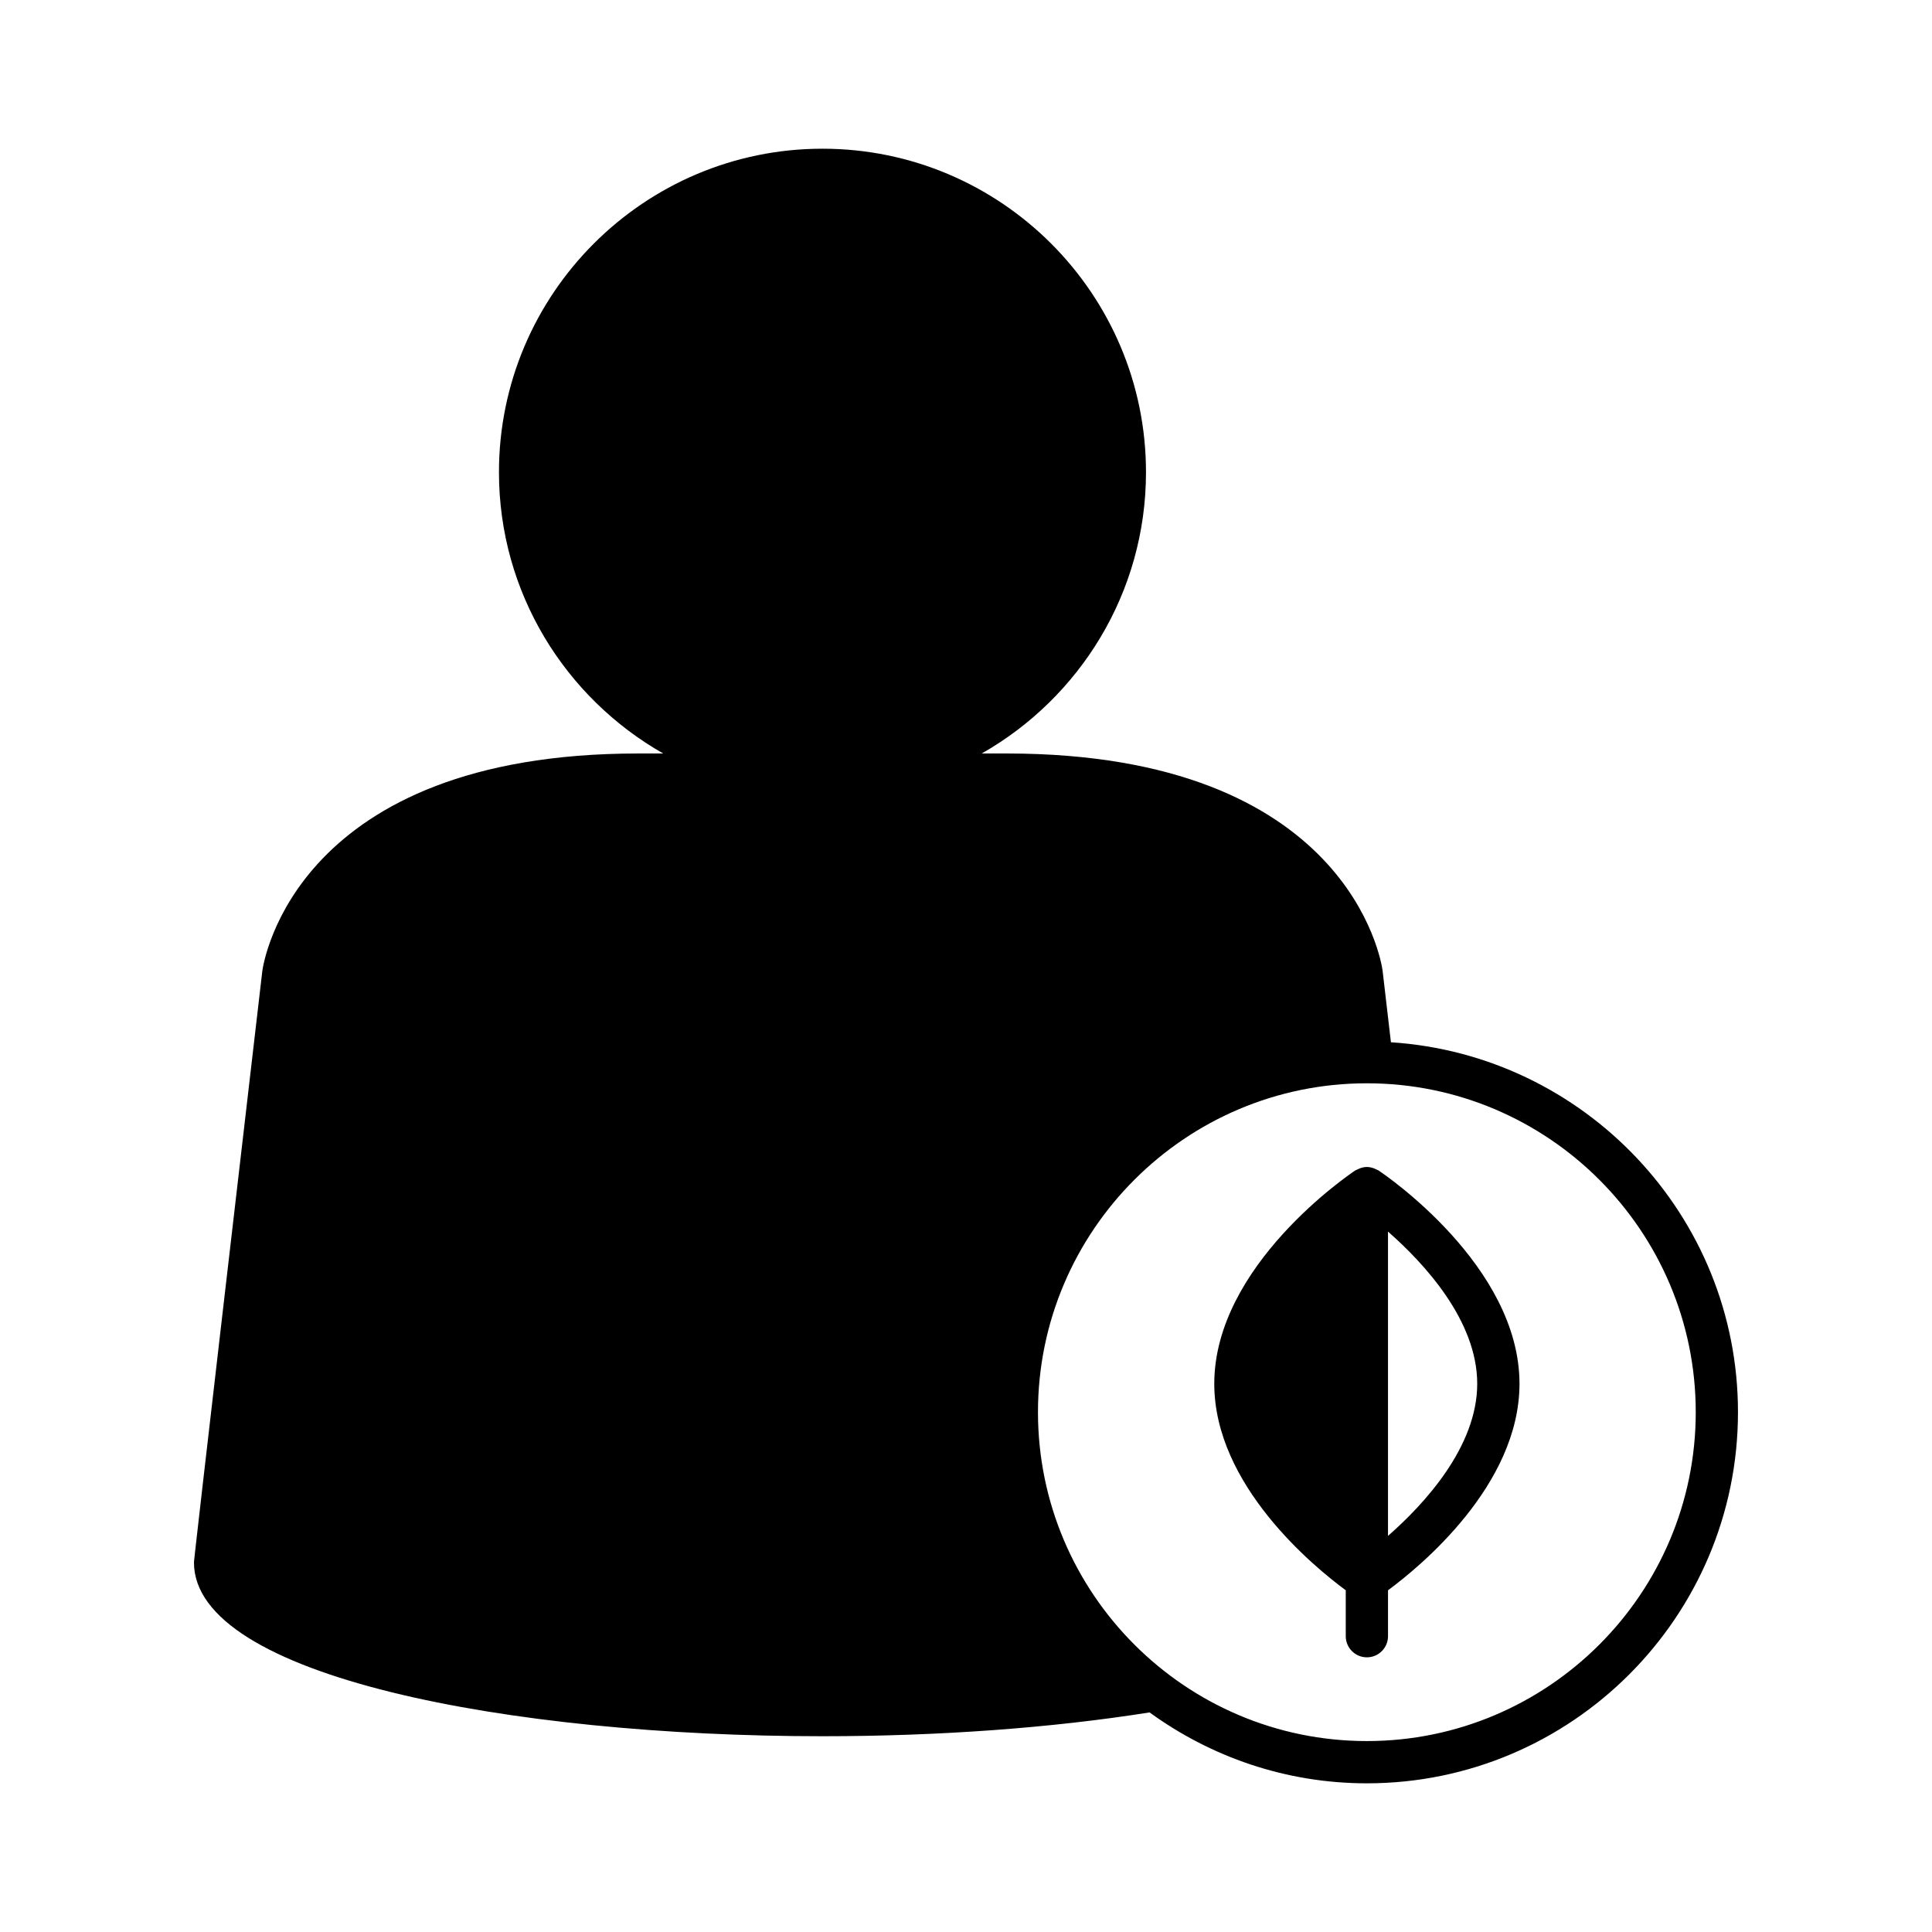
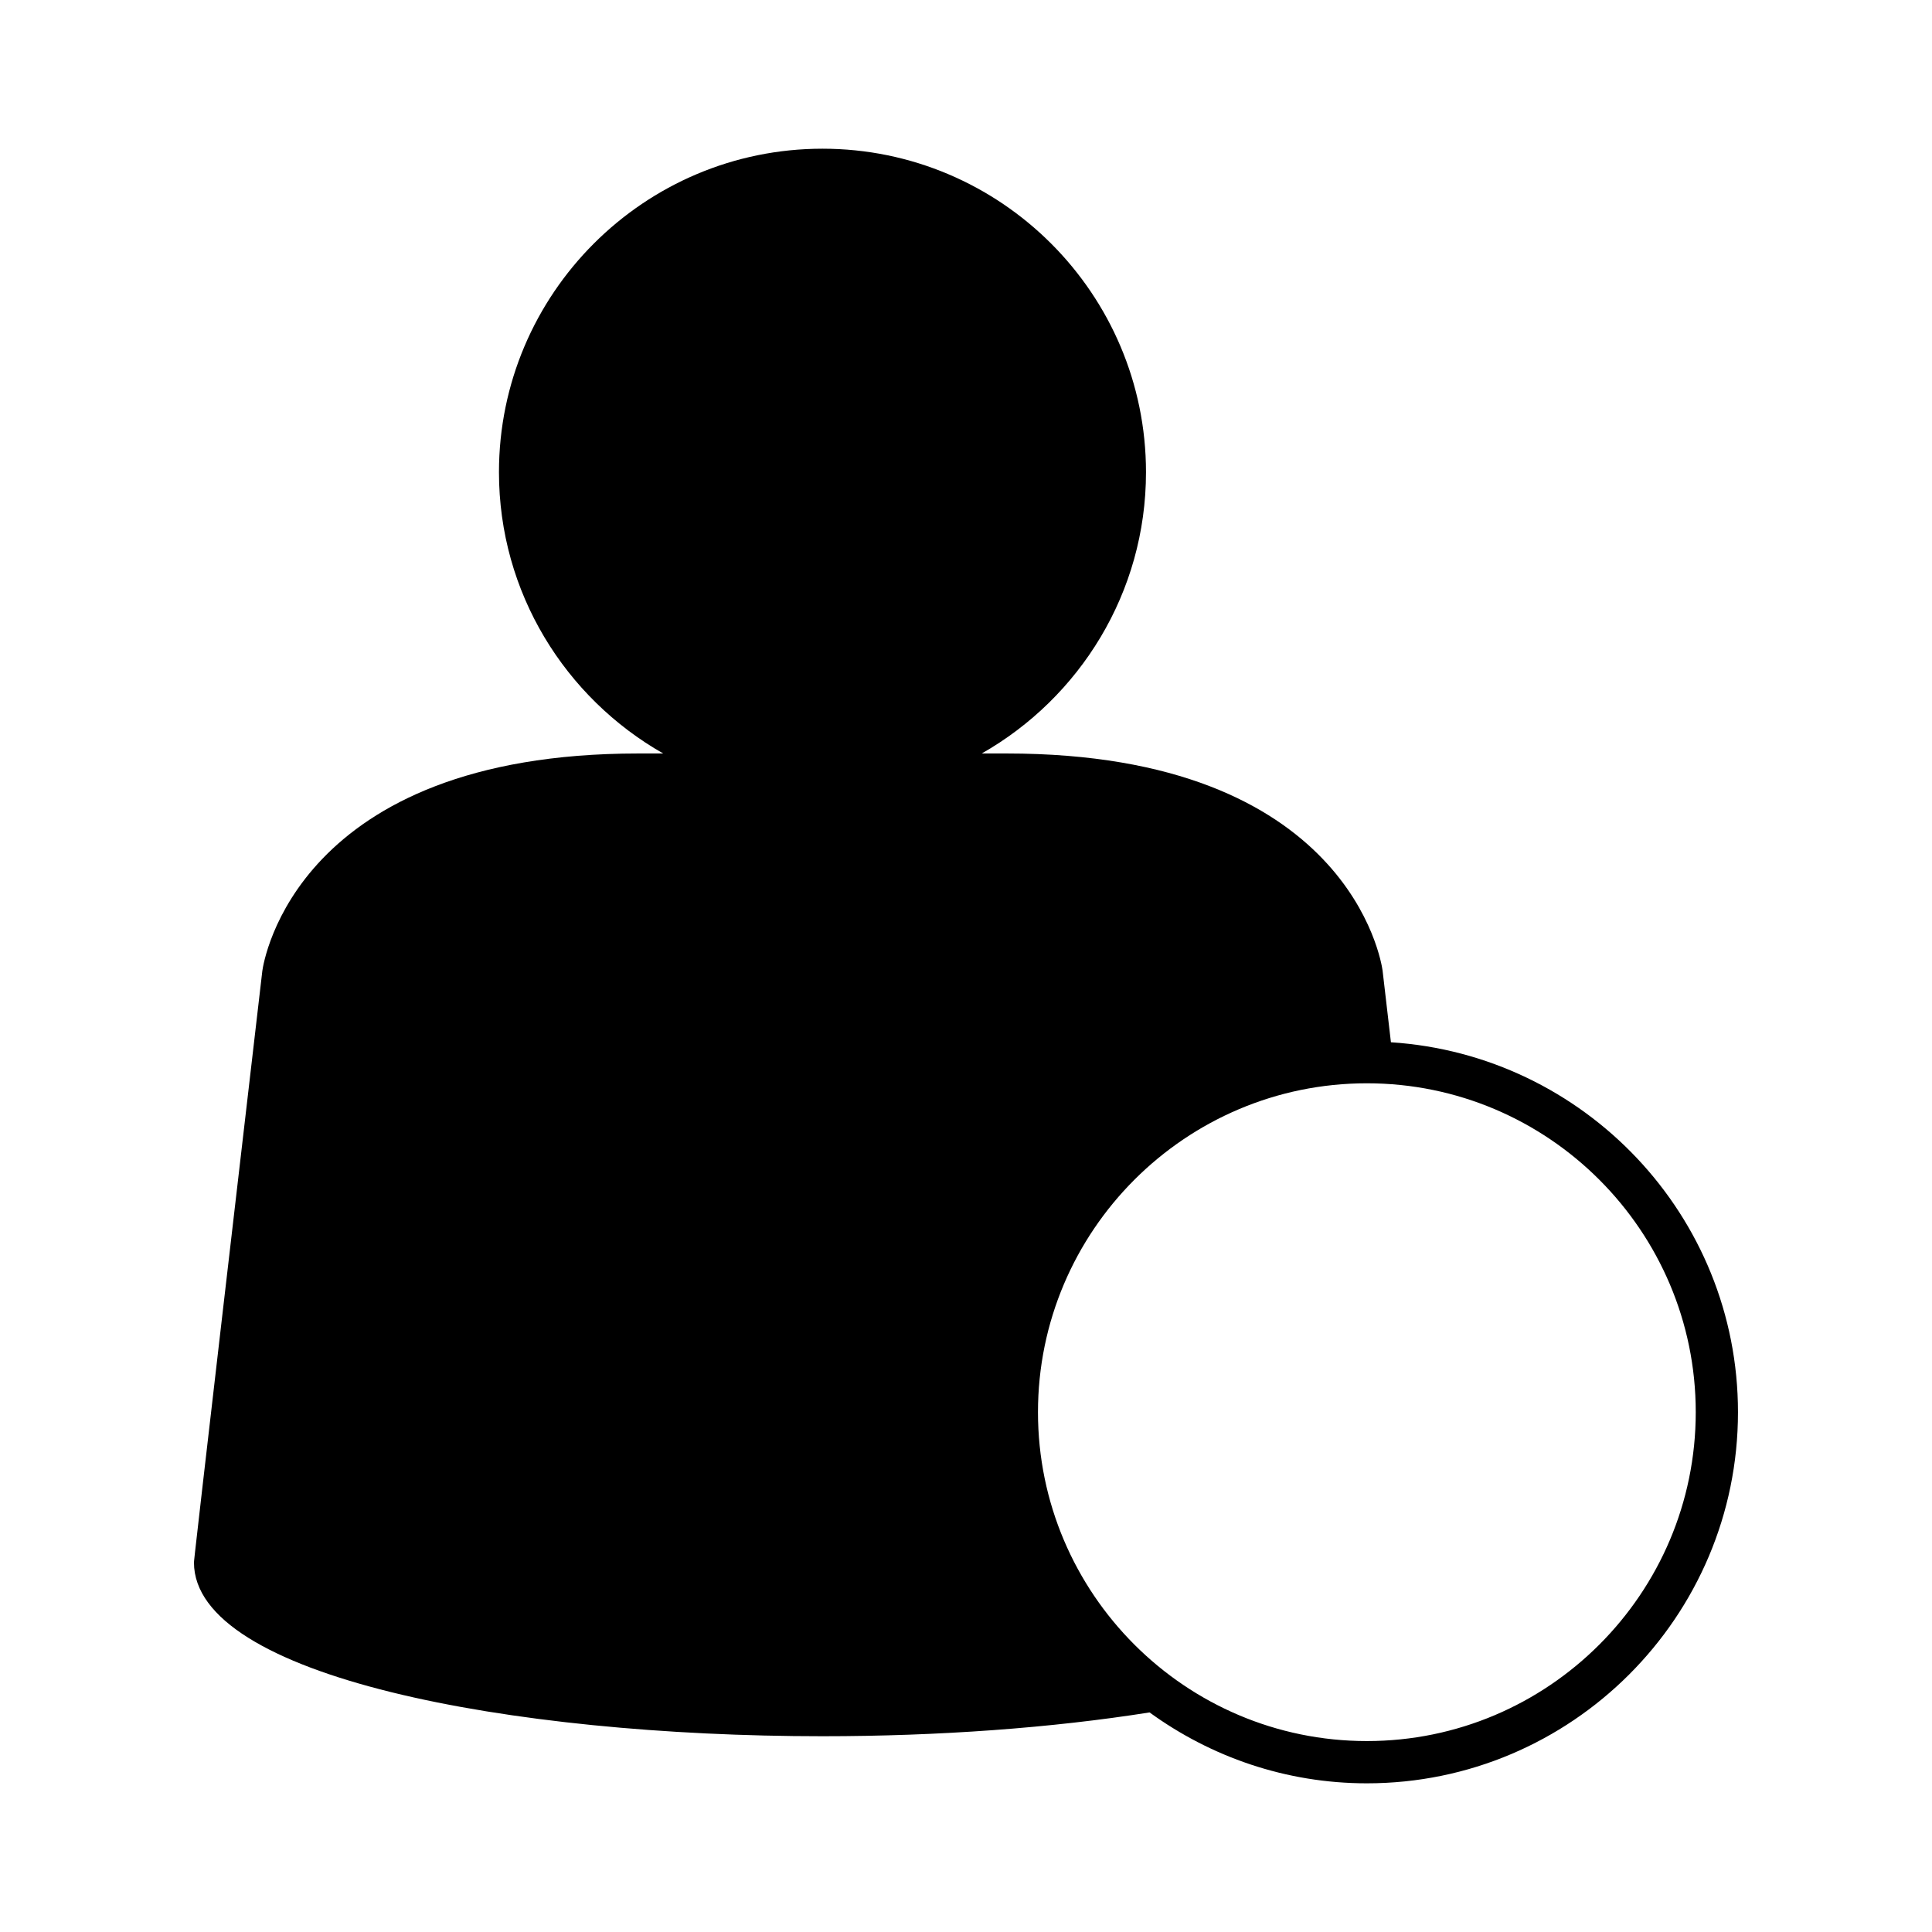
<svg xmlns="http://www.w3.org/2000/svg" fill="#000000" width="800px" height="800px" version="1.1" viewBox="144 144 512 512">
  <g>
    <path d="m512.61 420.21-2.215-19.023c-0.324-2.348-8.945-57.504-99.594-57.504h-6.633c25.953-14.754 43.531-42.609 43.531-74.539 0-47.273-38.457-85.734-85.734-85.734s-85.734 38.461-85.734 85.734c0 31.93 17.578 59.785 43.531 74.539h-6.633c-90.648 0-99.27 55.156-99.609 57.617-18.117 155.7-18.117 156.35-18.117 156.78 0 30.227 83.793 46.039 166.56 46.039 30.832 0 60.719-2.191 86.684-6.309 16.207 11.762 36.066 18.789 57.582 18.789 54.23 0 98.352-44.121 98.352-98.355 0.004-52.082-40.715-94.719-91.973-98.031zm-6.375 185.19c-48.062 0-87.16-39.098-87.16-87.156 0-48.062 39.098-87.16 87.16-87.16 48.059 0 87.156 39.098 87.156 87.16 0 48.059-39.098 87.156-87.156 87.156z" />
-     <path d="m509.34 454.2c-0.188-0.125-0.402-0.184-0.605-0.285-0.188-0.098-0.367-0.191-0.566-0.266-0.621-0.23-1.258-0.383-1.91-0.387-0.008 0-0.016-0.004-0.023-0.004-0.008 0-0.016 0.004-0.023 0.004-0.652 0.004-1.289 0.156-1.91 0.387-0.199 0.074-0.379 0.168-0.566 0.266-0.199 0.102-0.414 0.156-0.605 0.285-1.523 1.016-37.336 25.234-37.336 56.508 0 26.918 26.48 48.566 34.844 54.734v12.168c0 3.09 2.504 5.598 5.598 5.598s5.598-2.508 5.598-5.598v-12.168c8.363-6.168 34.844-27.816 34.844-54.734 0-31.273-35.812-55.492-37.336-56.508zm2.492 96.832v-80.645c9.586 8.402 23.648 23.578 23.648 40.32 0 16.742-14.062 31.922-23.648 40.324z" />
  </g>
</svg>